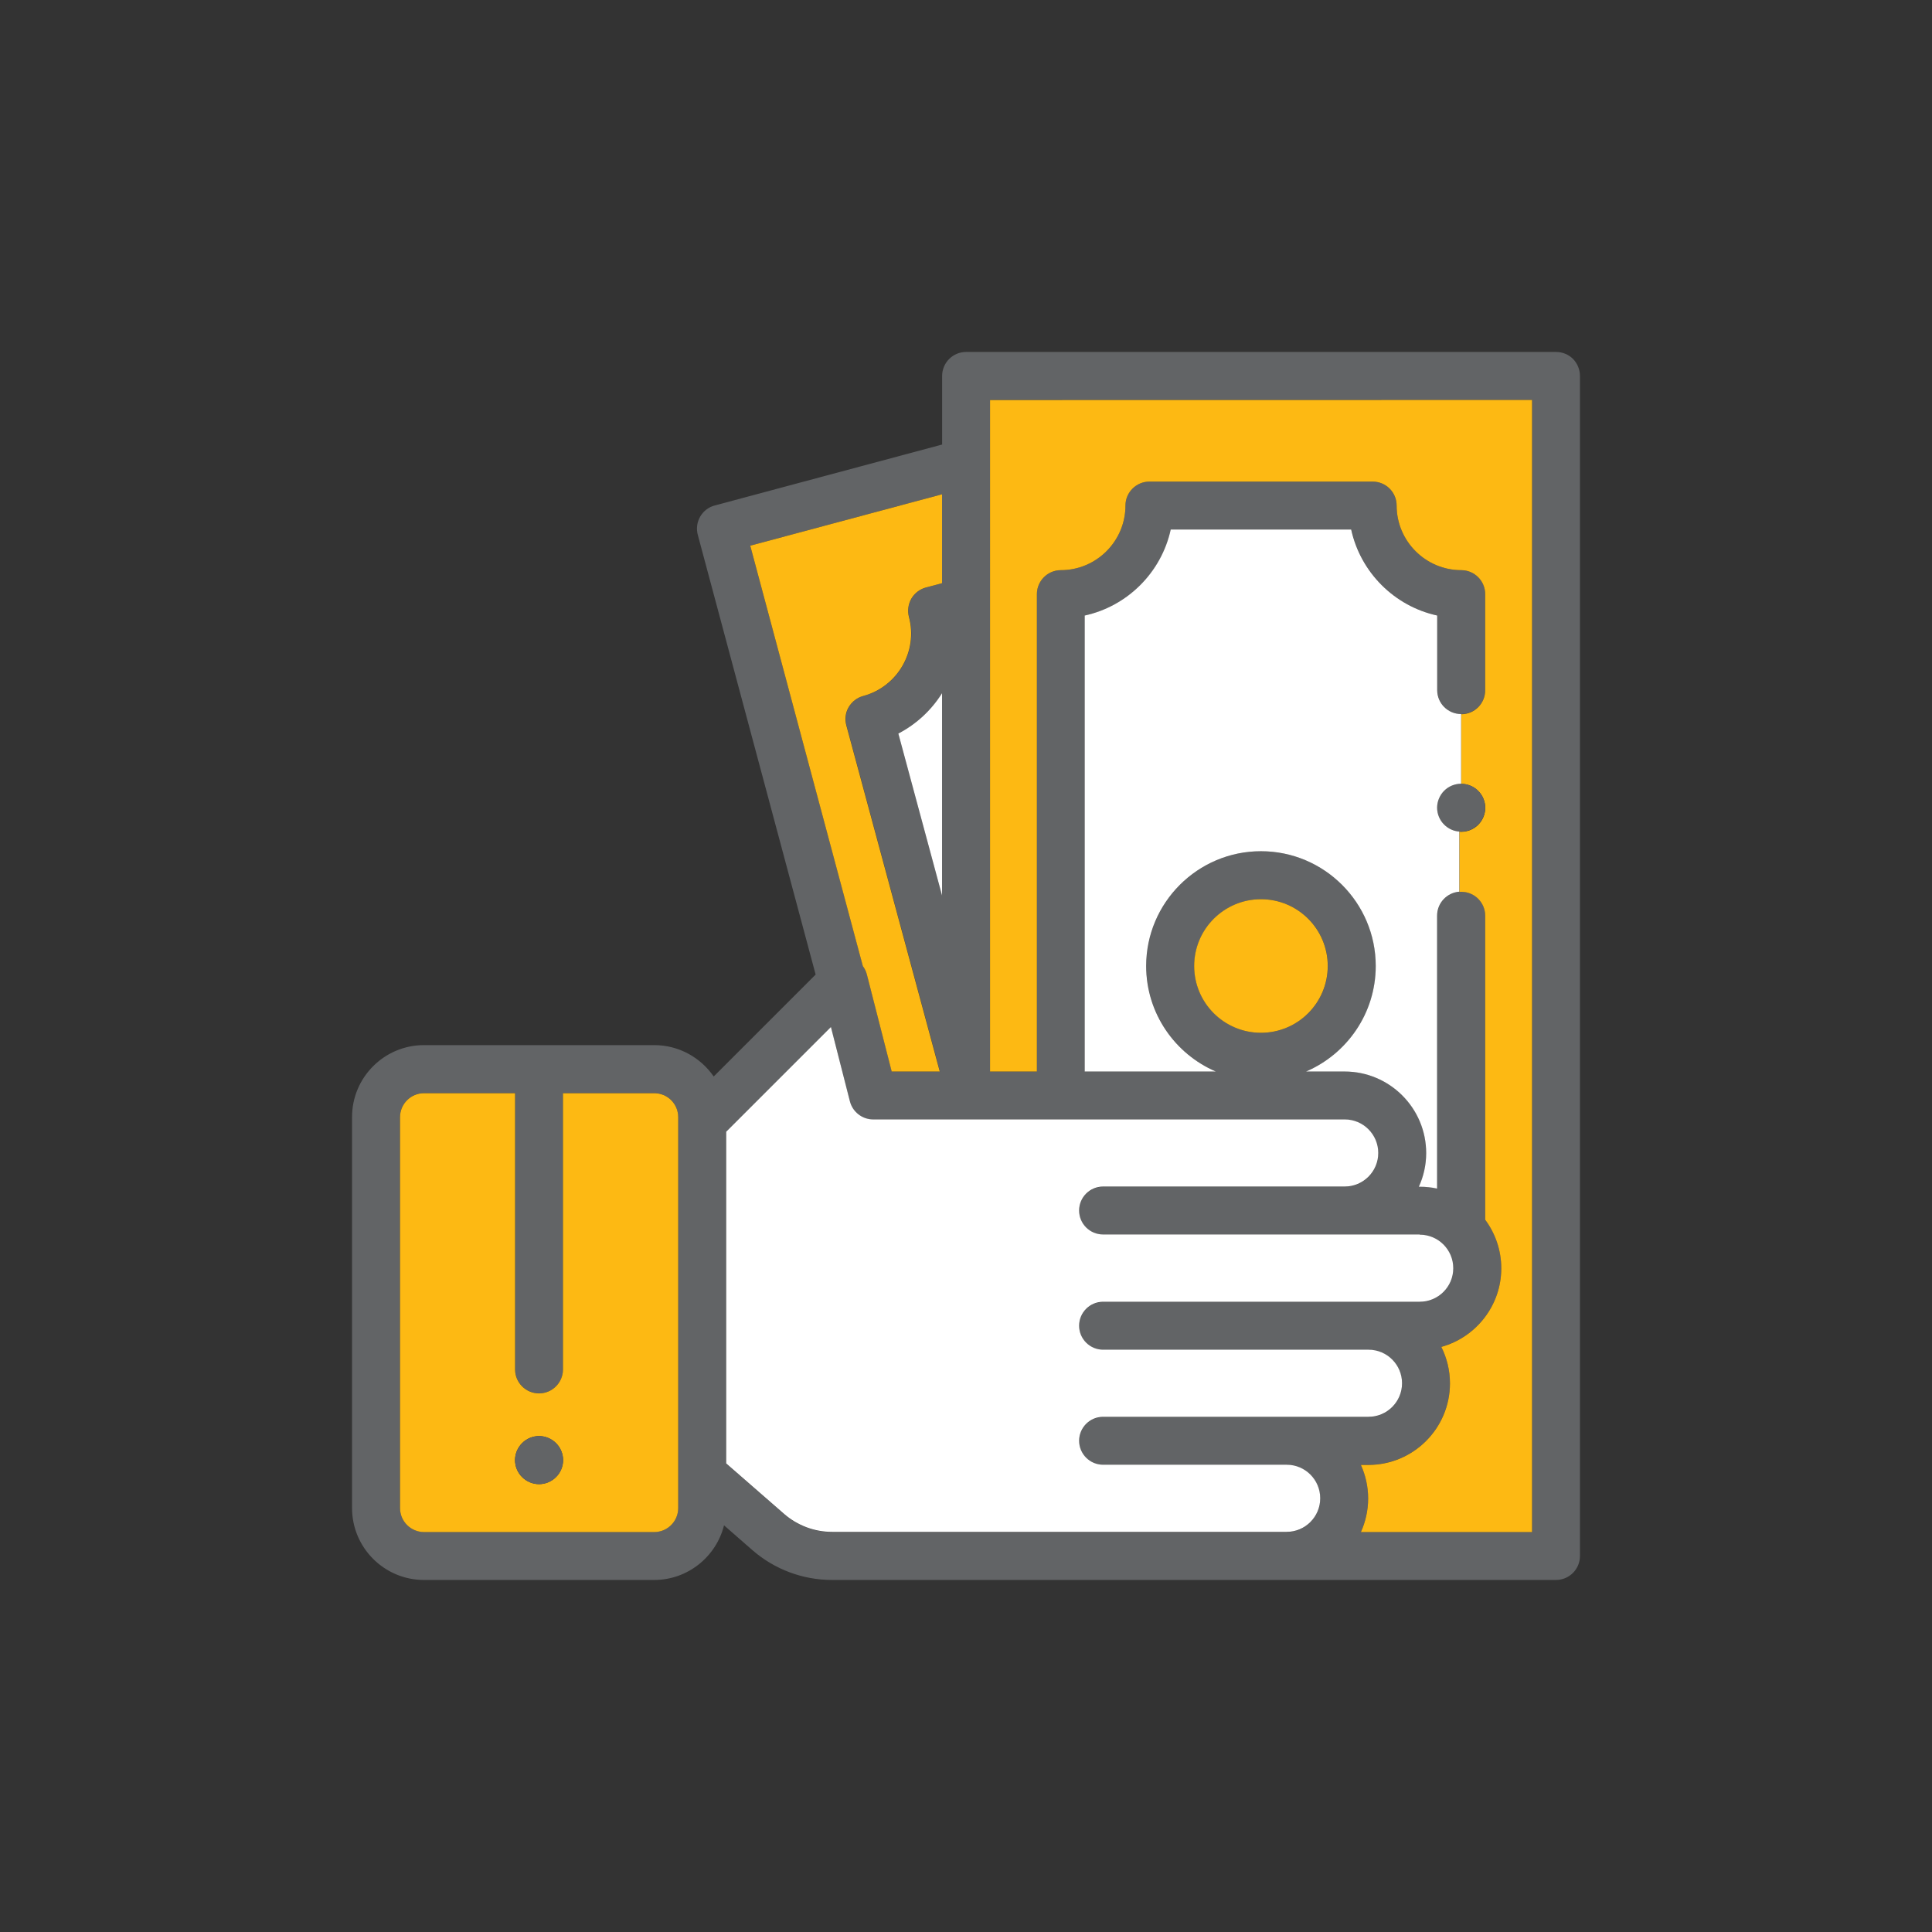
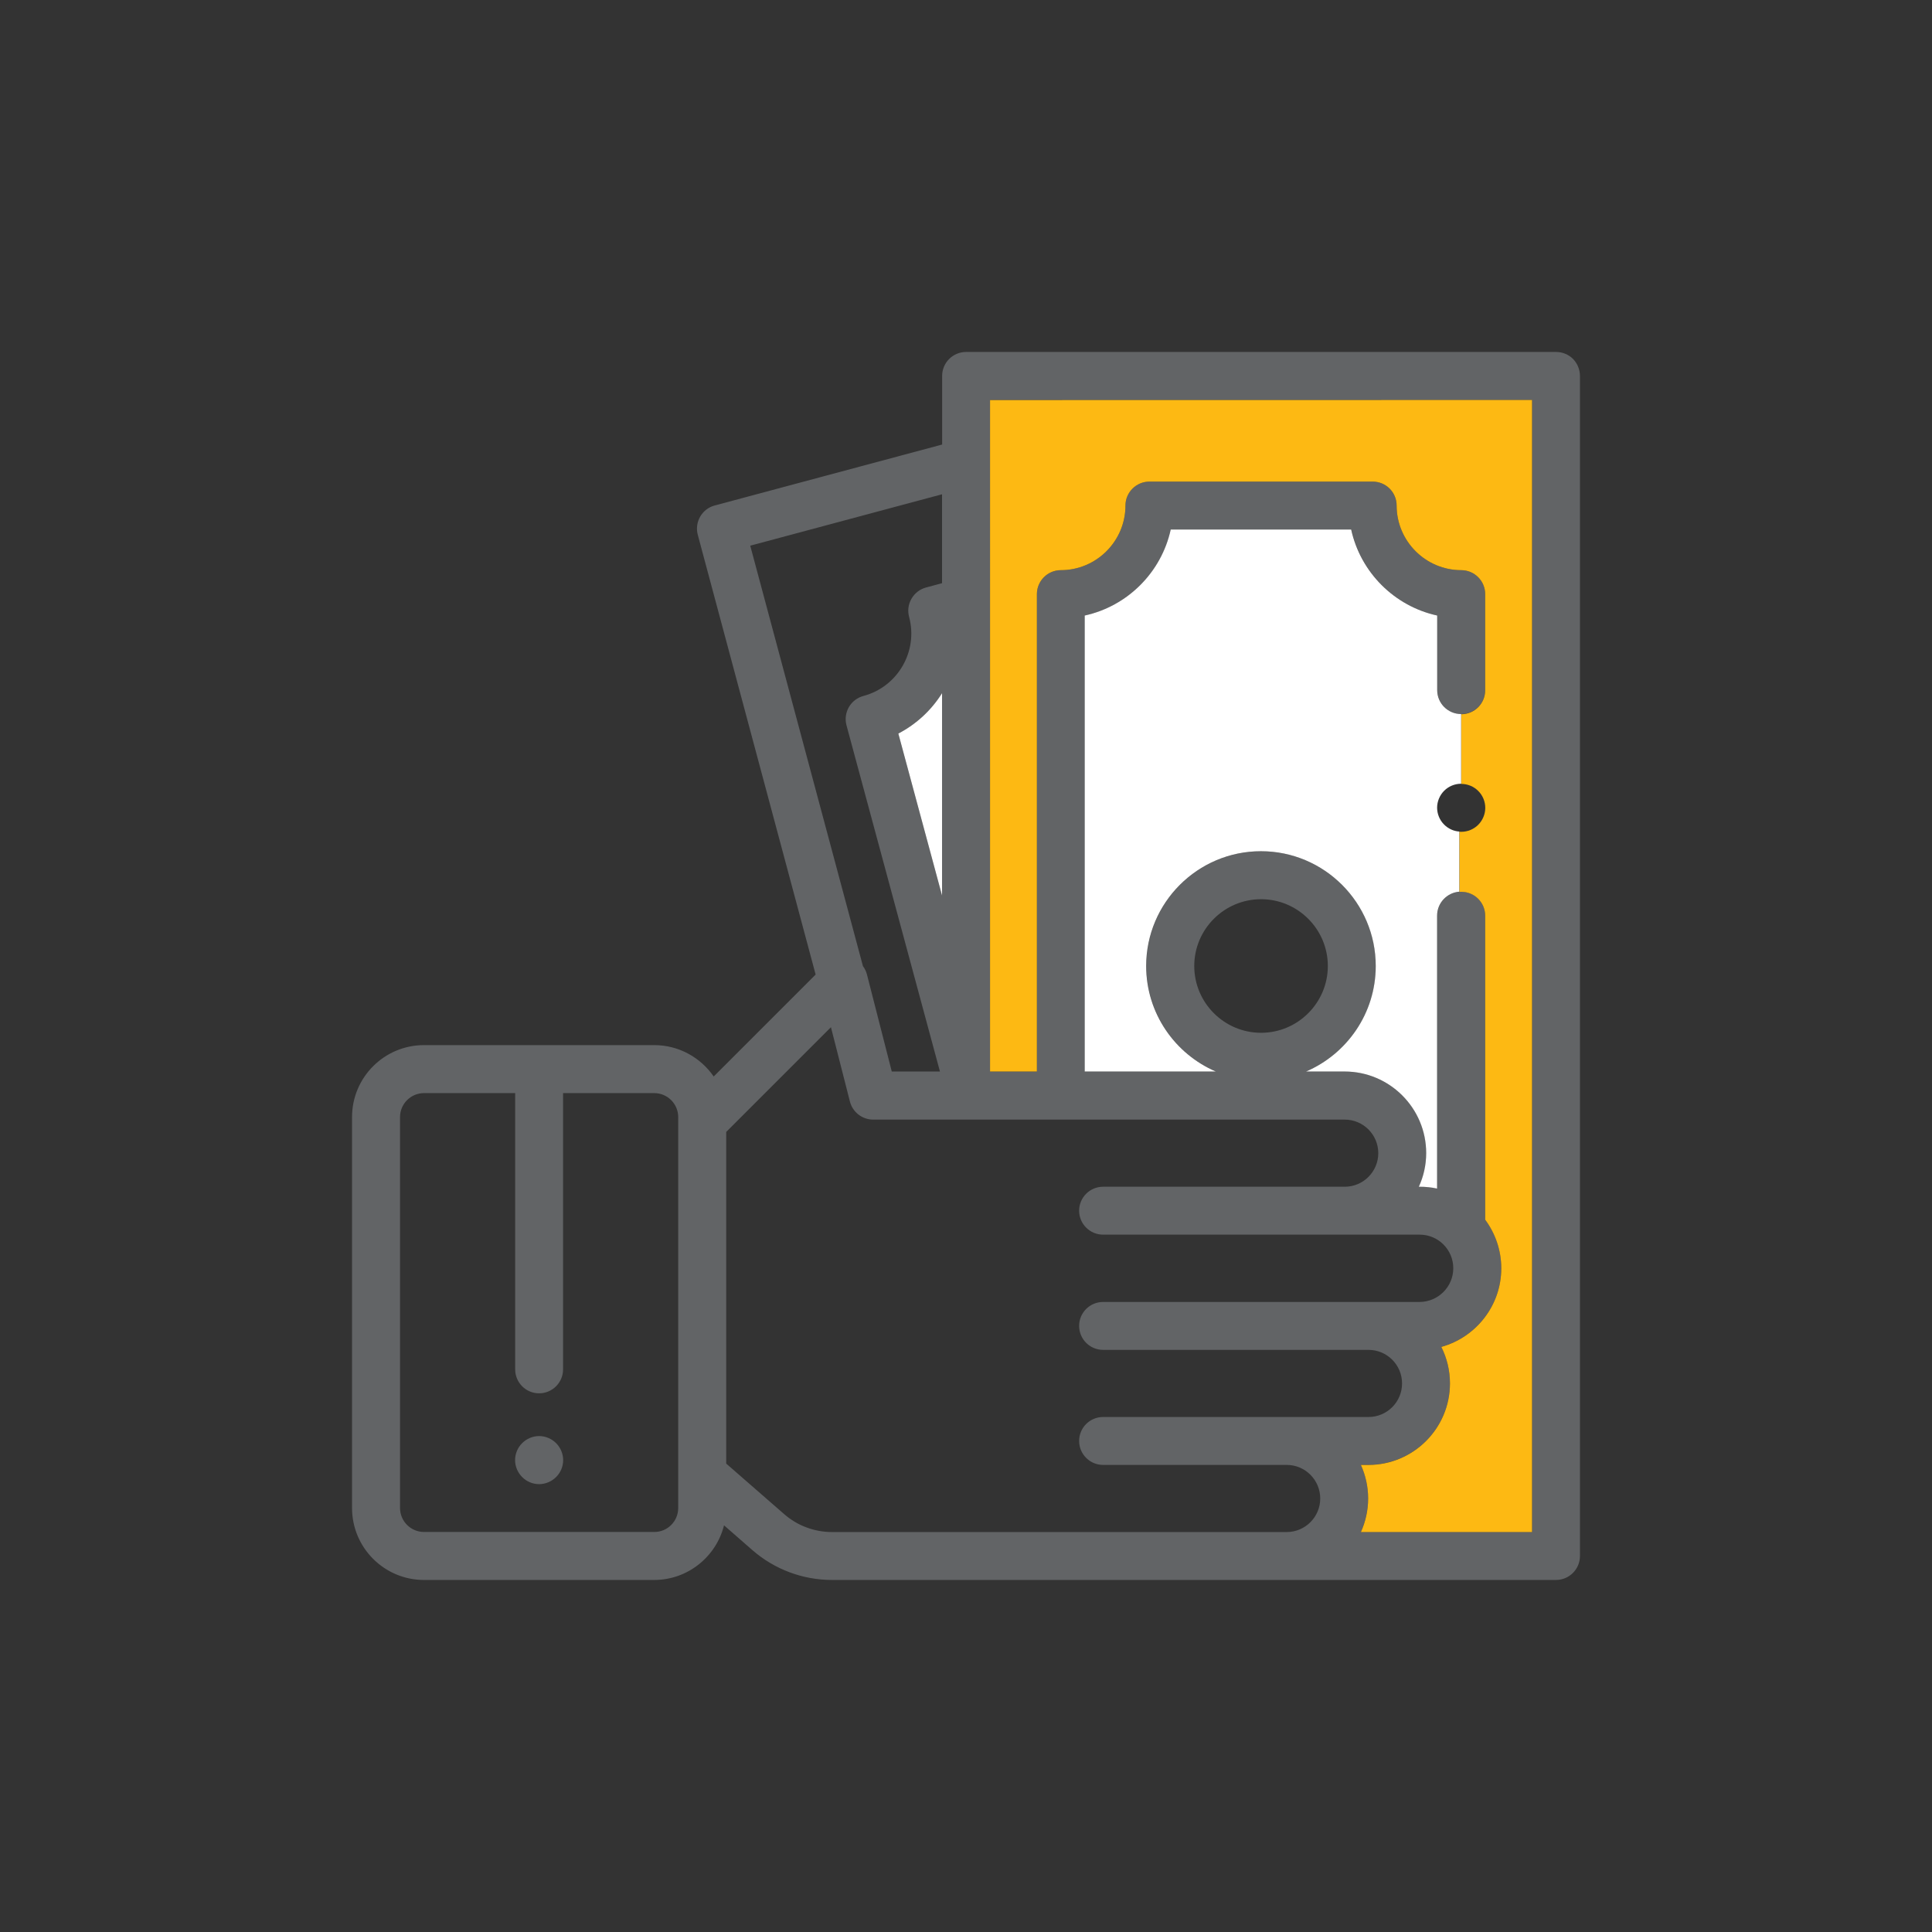
<svg xmlns="http://www.w3.org/2000/svg" version="1.1" id="Layer_1" x="0px" y="0px" viewBox="0 0 221 221" style="enable-background:new 0 0 221 221;" xml:space="preserve">
  <rect x="0" y="0" width="221" height="221" fill="#333333" stroke="none" />
  <style type="text/css">
	.st0{fill:#FDB913;}
	.st1{fill:#FFFFFF;}
	.st2{fill:#626466;}
</style>
  <g id="XMLID_1009_">
    <path class="st2" d="M166.94,102.01c0.07,0,0.14-0.01,0.21-0.01c1.52,0,2.74,1.23,2.74,2.74v34.77c1.15,1.56,1.84,3.48,1.84,5.56   c0,4.29-2.91,7.91-6.86,8.99c0.63,1.26,0.99,2.67,0.99,4.17c0,5.14-4.18,9.33-9.33,9.33h-0.86c0.53,1.17,0.83,2.47,0.83,3.84   s-0.3,2.67-0.83,3.84h19.58V45.75l-62,0v76.82h5.36V67.96c0-1.51,1.23-2.74,2.74-2.74c4.07,0,7.39-3.32,7.39-7.39   c0-1.52,1.23-2.74,2.74-2.74h25.54c1.51,0,2.74,1.23,2.74,2.74c0,4.07,3.32,7.39,7.39,7.39c1.52,0,2.74,1.23,2.74,2.74v10.98   c0,1.52-1.23,2.74-2.74,2.74c-1.51,0-2.74-1.23-2.74-2.74v-8.53c-4.9-1.07-8.77-4.94-9.84-9.84h-20.64   c-1.07,4.9-4.94,8.77-9.84,9.84v52.16h15c-4.68-2.01-7.97-6.66-7.97-12.07c0-7.24,5.89-13.13,13.13-13.13   c7.24,0,13.13,5.89,13.13,13.13c0,5.41-3.29,10.06-7.97,12.07h4.41c5.14,0,9.33,4.19,9.33,9.33c0,1.37-0.3,2.67-0.83,3.84h0.09   c0.69,0,1.35,0.07,2,0.21v-31.22C164.4,103.3,165.52,102.11,166.94,102.01z M180.73,43.01v134.98c0,1.51-1.23,2.74-2.74,2.74H95.17   c-3.34,0-6.57-1.21-9.09-3.4l-3.26-2.85c-0.89,3.58-4.14,6.25-7.99,6.25H48.5c-4.54,0-8.23-3.69-8.23-8.23v-44.72   c0-4.54,3.69-8.23,8.23-8.23h26.34c2.82,0,5.31,1.43,6.8,3.59l11.66-11.66l-13.48-50.3c-0.39-1.46,0.47-2.97,1.94-3.36l26.01-6.97   v-7.85c0-1.51,1.23-2.74,2.74-2.74l67.49,0c0.73,0,1.43,0.29,1.94,0.8C180.45,41.59,180.73,42.28,180.73,43.01z M166.24,145.07   c0-2.12-1.72-3.84-3.84-3.84h-36.22c-1.51,0-2.74-1.23-2.74-2.74c0-1.51,1.23-2.74,2.74-2.74h27.64c2.12,0,3.84-1.72,3.84-3.84   c0-2.12-1.72-3.84-3.84-3.84l-53.94,0c-1.25,0-2.35-0.85-2.66-2.07l-2.17-8.5l-11.98,11.98v37.94l6.63,5.78   c0.76,0.66,1.62,1.18,2.55,1.52c0.93,0.35,1.92,0.53,2.93,0.53h52c2.12,0,3.84-1.72,3.84-3.84c0-2.12-1.72-3.84-3.84-3.84h-21   c-1.51,0-2.74-1.23-2.74-2.74c0-1.52,1.23-2.74,2.74-2.74h30.36c2.12,0,3.84-1.72,3.84-3.84c0-2.12-1.72-3.84-3.84-3.84h-30.36   c-1.51,0-2.74-1.23-2.74-2.74c0-1.52,1.23-2.74,2.74-2.74h36.22C164.52,148.91,166.24,147.19,166.24,145.07z M151.89,110.5   c0-4.21-3.43-7.64-7.64-7.64s-7.64,3.43-7.64,7.64s3.43,7.64,7.64,7.64S151.89,114.71,151.89,110.5z M107.76,102.44V79.29   c-1.2,1.92-2.92,3.54-5,4.62L107.76,102.44z M107.76,66.71V56.54l-21.94,5.88l12.89,48.09c0.21,0.28,0.37,0.61,0.46,0.96l2.84,11.1   h5.51l-10.69-39.6c-0.19-0.7-0.09-1.45,0.27-2.08s0.96-1.09,1.67-1.28c3.93-1.05,6.28-5.11,5.22-9.05   c-0.19-0.7-0.09-1.45,0.28-2.08c0.36-0.63,0.96-1.09,1.67-1.28L107.76,66.71z M77.58,172.5v-44.72c0-1.51-1.23-2.74-2.74-2.74   H64.41v31.6c0,1.51-1.23,2.74-2.74,2.74c-1.52,0-2.74-1.23-2.74-2.74v-31.6H48.5c-1.51,0-2.74,1.23-2.74,2.74v44.72   c0,1.51,1.23,2.74,2.74,2.74h26.34C76.35,175.25,77.58,174.02,77.58,172.5z" />
    <path class="st0" d="M175.25,45.75v129.5h-19.58c0.53-1.17,0.83-2.47,0.83-3.84s-0.3-2.67-0.83-3.84h0.86   c5.14,0,9.33-4.18,9.33-9.33c0-1.5-0.36-2.92-0.99-4.17c3.95-1.09,6.86-4.71,6.86-8.99c0-2.08-0.69-4-1.84-5.56v-34.77   c0-1.52-1.23-2.74-2.74-2.74c-0.07,0-0.14,0-0.21,0.01v-6.88c0.07,0,0.14,0.01,0.21,0.01c0.72,0,1.43-0.29,1.94-0.8   c0.51-0.51,0.81-1.22,0.81-1.94c0-0.72-0.29-1.43-0.81-1.94c-0.51-0.51-1.21-0.8-1.94-0.8v-7.97c1.52,0,2.74-1.23,2.74-2.74V67.96   c0-1.51-1.23-2.74-2.74-2.74c-4.07,0-7.39-3.32-7.39-7.39c0-1.52-1.23-2.74-2.74-2.74h-25.54c-1.51,0-2.74,1.23-2.74,2.74   c0,4.07-3.32,7.39-7.39,7.39c-1.51,0-2.74,1.23-2.74,2.74v54.61h-5.36V45.76L175.25,45.75z" />
-     <path class="st2" d="M167.14,89.65c0.72,0,1.43,0.29,1.94,0.8c0.51,0.51,0.81,1.22,0.81,1.94c0,0.72-0.29,1.43-0.81,1.94   c-0.51,0.51-1.21,0.8-1.94,0.8c-0.07,0-0.14,0-0.21-0.01c-0.65-0.05-1.27-0.33-1.73-0.79c-0.51-0.51-0.81-1.22-0.81-1.94   c0-0.72,0.29-1.43,0.81-1.94C165.71,89.94,166.42,89.65,167.14,89.65z" />
-     <path class="st1" d="M162.4,141.23c2.12,0,3.84,1.72,3.84,3.84c0,2.12-1.72,3.84-3.84,3.84h-36.22c-1.51,0-2.74,1.23-2.74,2.74   c0,1.51,1.23,2.74,2.74,2.74h30.36c2.12,0,3.84,1.72,3.84,3.84c0,2.12-1.72,3.84-3.84,3.84h-30.36c-1.51,0-2.74,1.23-2.74,2.74   c0,1.51,1.23,2.74,2.74,2.74h21c2.12,0,3.84,1.72,3.84,3.84c0,2.12-1.72,3.84-3.84,3.84h-52c-1.01,0-2-0.18-2.93-0.53   c-0.93-0.35-1.79-0.86-2.55-1.52l-6.63-5.78v-37.94l11.98-11.98l2.17,8.5c0.31,1.21,1.4,2.07,2.66,2.07l53.94,0   c2.12,0,3.84,1.72,3.84,3.84c0,2.12-1.72,3.84-3.84,3.84h-27.64c-1.51,0-2.74,1.23-2.74,2.74c0,1.52,1.23,2.74,2.74,2.74H162.4z" />
    <path class="st1" d="M163.14,131.9c0-5.14-4.18-9.33-9.33-9.33h-4.41c4.68-2.01,7.97-6.66,7.97-12.07   c0-7.24-5.89-13.13-13.13-13.13c-7.24,0-13.13,5.89-13.13,13.13c0,5.41,3.29,10.06,7.97,12.07h-15V70.41   c4.9-1.07,8.77-4.94,9.84-9.84h20.64c1.07,4.9,4.94,8.77,9.84,9.84v8.53c0,1.52,1.23,2.74,2.74,2.74v7.97   c-0.72,0-1.43,0.29-1.94,0.8c-0.51,0.51-0.81,1.22-0.81,1.94c0,0.72,0.29,1.43,0.81,1.94c0.46,0.46,1.08,0.75,1.73,0.79v6.88   c-1.42,0.11-2.54,1.29-2.54,2.74v31.22c-0.64-0.14-1.31-0.21-2-0.21h-0.09C162.84,134.57,163.14,133.27,163.14,131.9z" />
-     <circle class="st0" cx="144.24" cy="110.5" r="7.64" />
    <path class="st1" d="M107.76,79.29v23.15l-5-18.53C104.84,82.83,106.56,81.21,107.76,79.29z" />
-     <path class="st0" d="M107.76,56.54v10.17l-1.84,0.49c-0.71,0.19-1.3,0.65-1.67,1.28c-0.36,0.63-0.46,1.38-0.28,2.08   c1.06,3.93-1.29,7.99-5.22,9.05c-0.71,0.19-1.3,0.65-1.67,1.28s-0.46,1.38-0.27,2.08l10.69,39.6H102l-2.84-11.1   c-0.09-0.35-0.25-0.68-0.46-0.96L85.82,62.42L107.76,56.54z" />
-     <path class="st0" d="M77.58,127.79v44.72c0,1.51-1.23,2.74-2.74,2.74H48.5c-1.51,0-2.74-1.23-2.74-2.74v-44.72   c0-1.51,1.23-2.74,2.74-2.74h10.42v31.6c0,1.51,1.23,2.74,2.74,2.74c1.51,0,2.74-1.23,2.74-2.74v-31.6h10.42   C76.35,125.04,77.58,126.27,77.58,127.79z M64.41,167.02c0-0.72-0.29-1.43-0.81-1.94c-0.51-0.51-1.22-0.81-1.94-0.81   c-0.72,0-1.43,0.29-1.94,0.81c-0.51,0.51-0.81,1.22-0.81,1.94c0,0.72,0.29,1.43,0.81,1.94c0.51,0.51,1.21,0.81,1.94,0.81   c0.72,0,1.43-0.29,1.94-0.81C64.12,168.45,64.41,167.74,64.41,167.02z" />
    <path class="st2" d="M63.61,165.08c0.51,0.51,0.81,1.22,0.81,1.94c0,0.72-0.29,1.43-0.81,1.94c-0.51,0.51-1.22,0.81-1.94,0.81   c-0.72,0-1.43-0.29-1.94-0.81c-0.51-0.51-0.81-1.21-0.81-1.94c0-0.72,0.29-1.43,0.81-1.94c0.51-0.51,1.21-0.81,1.94-0.81   C62.39,164.27,63.1,164.57,63.61,165.08z" />
  </g>
</svg>